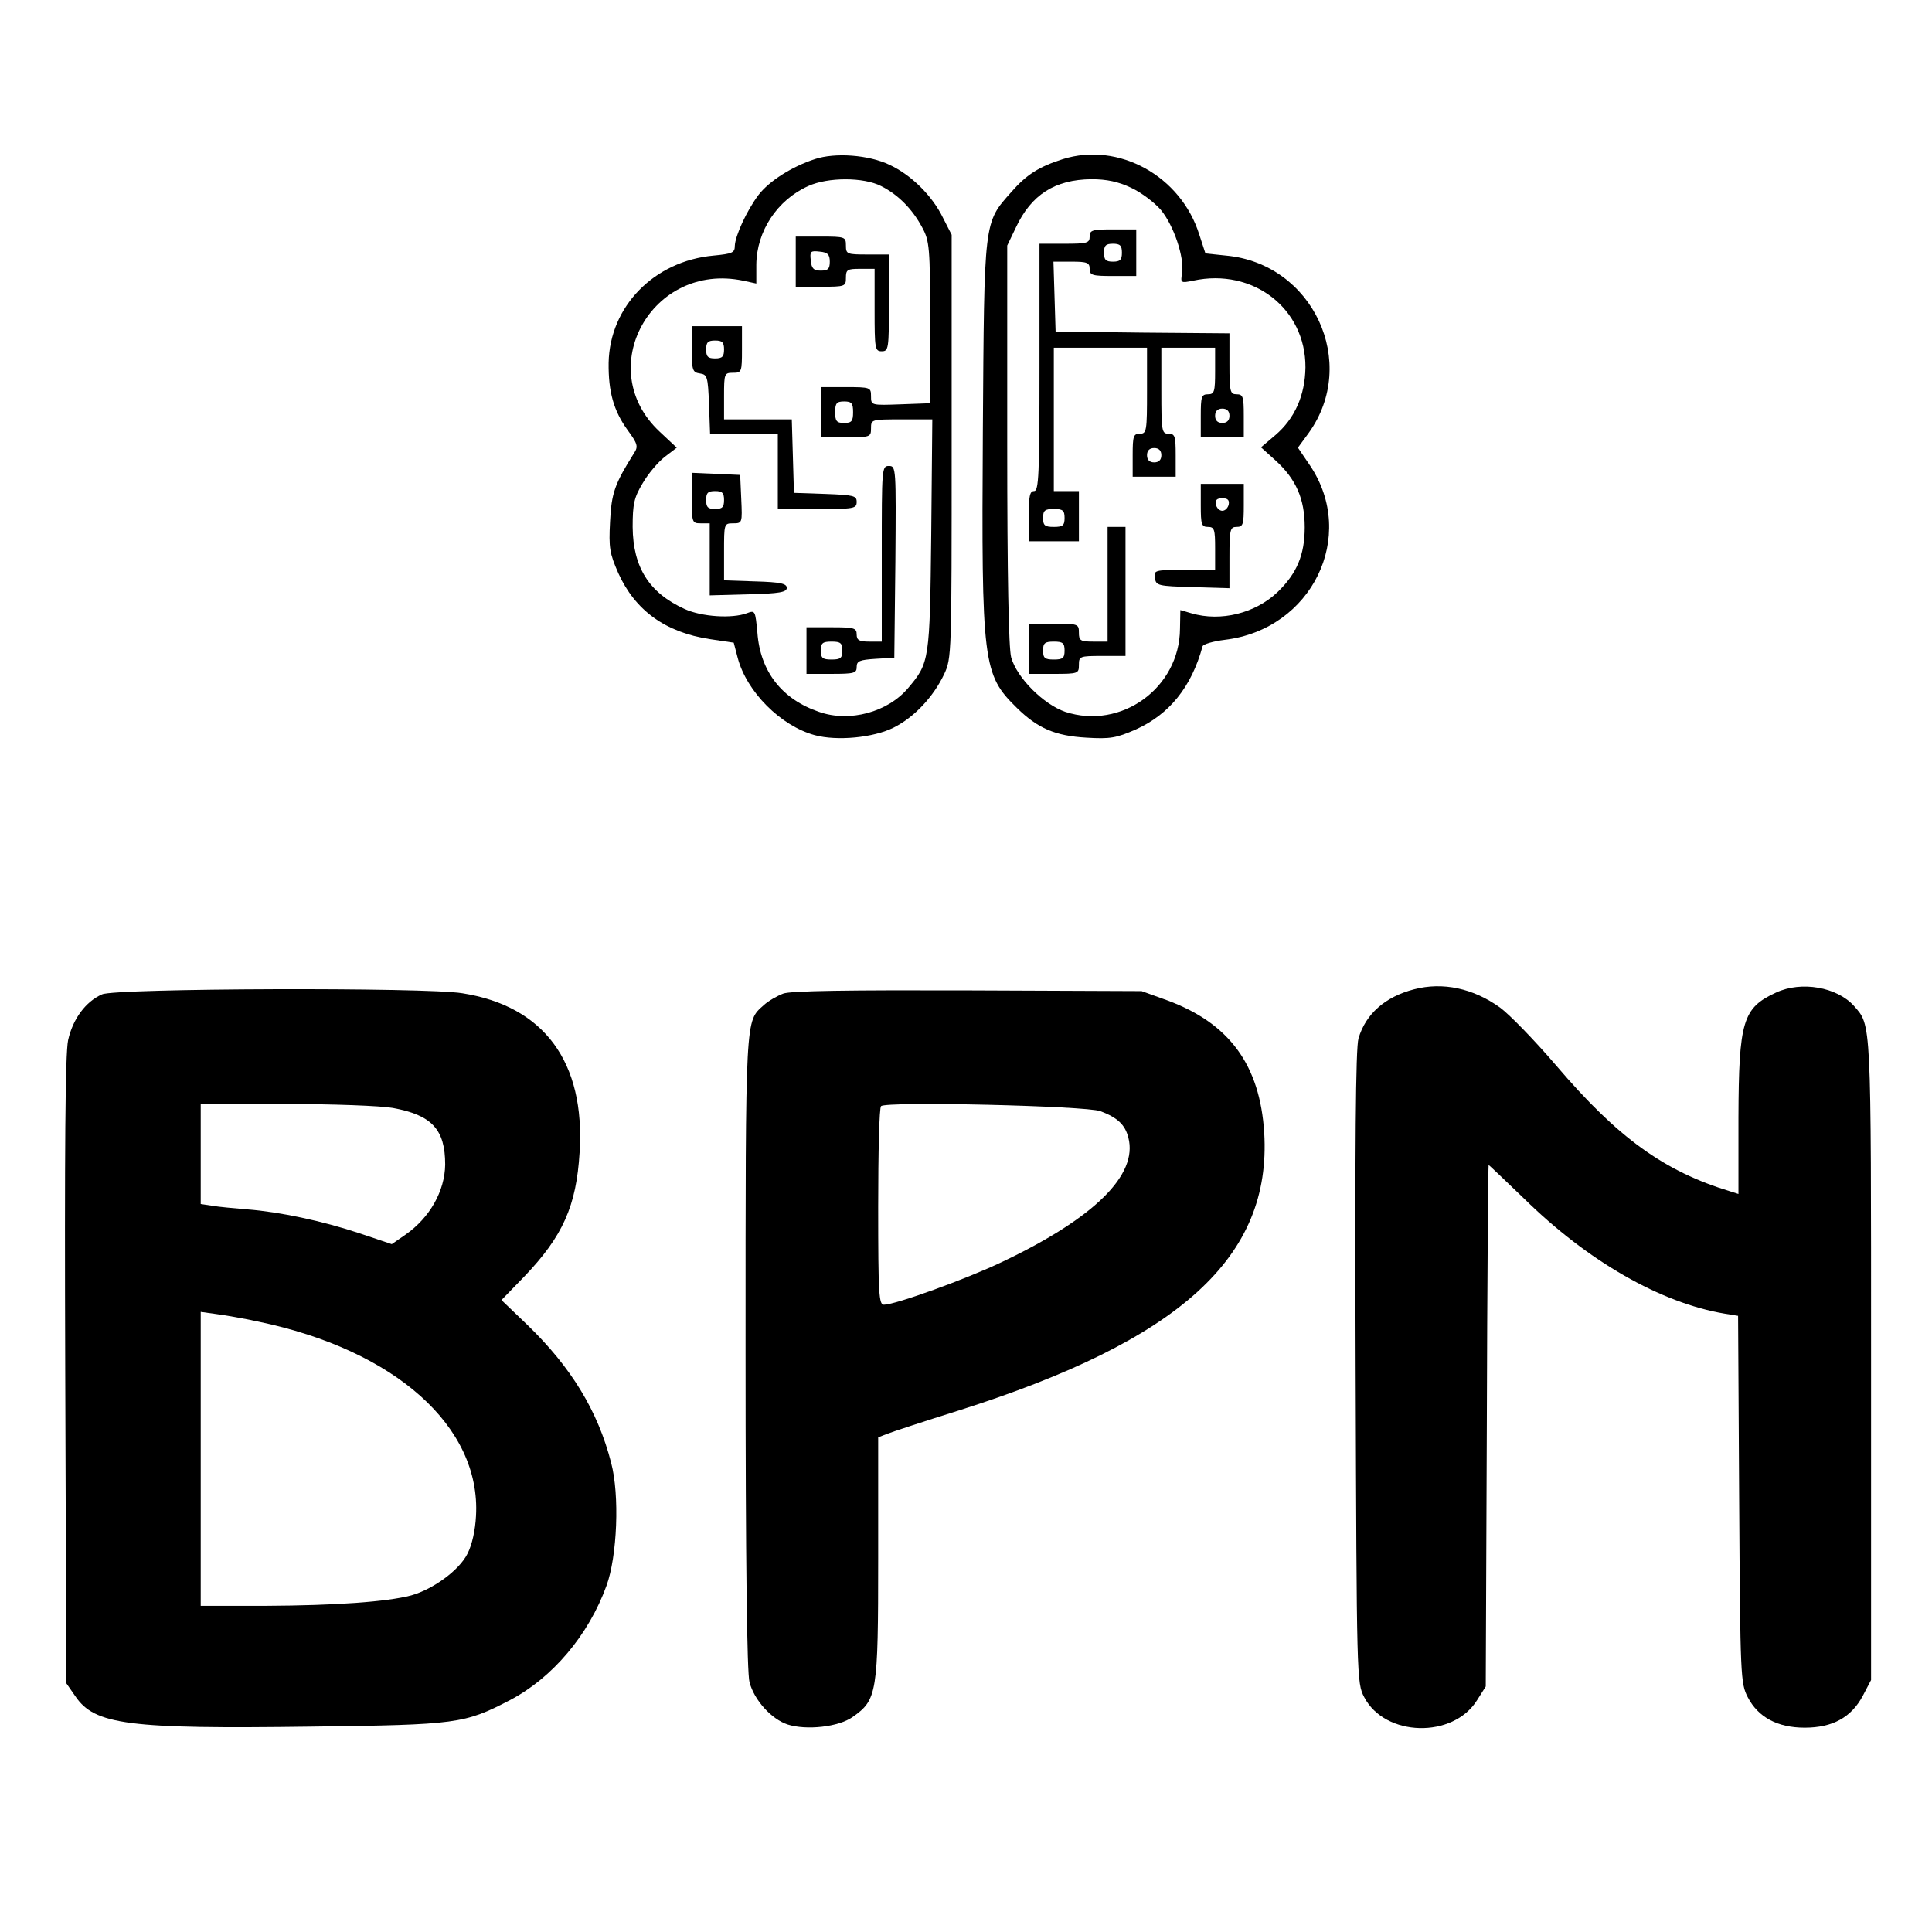
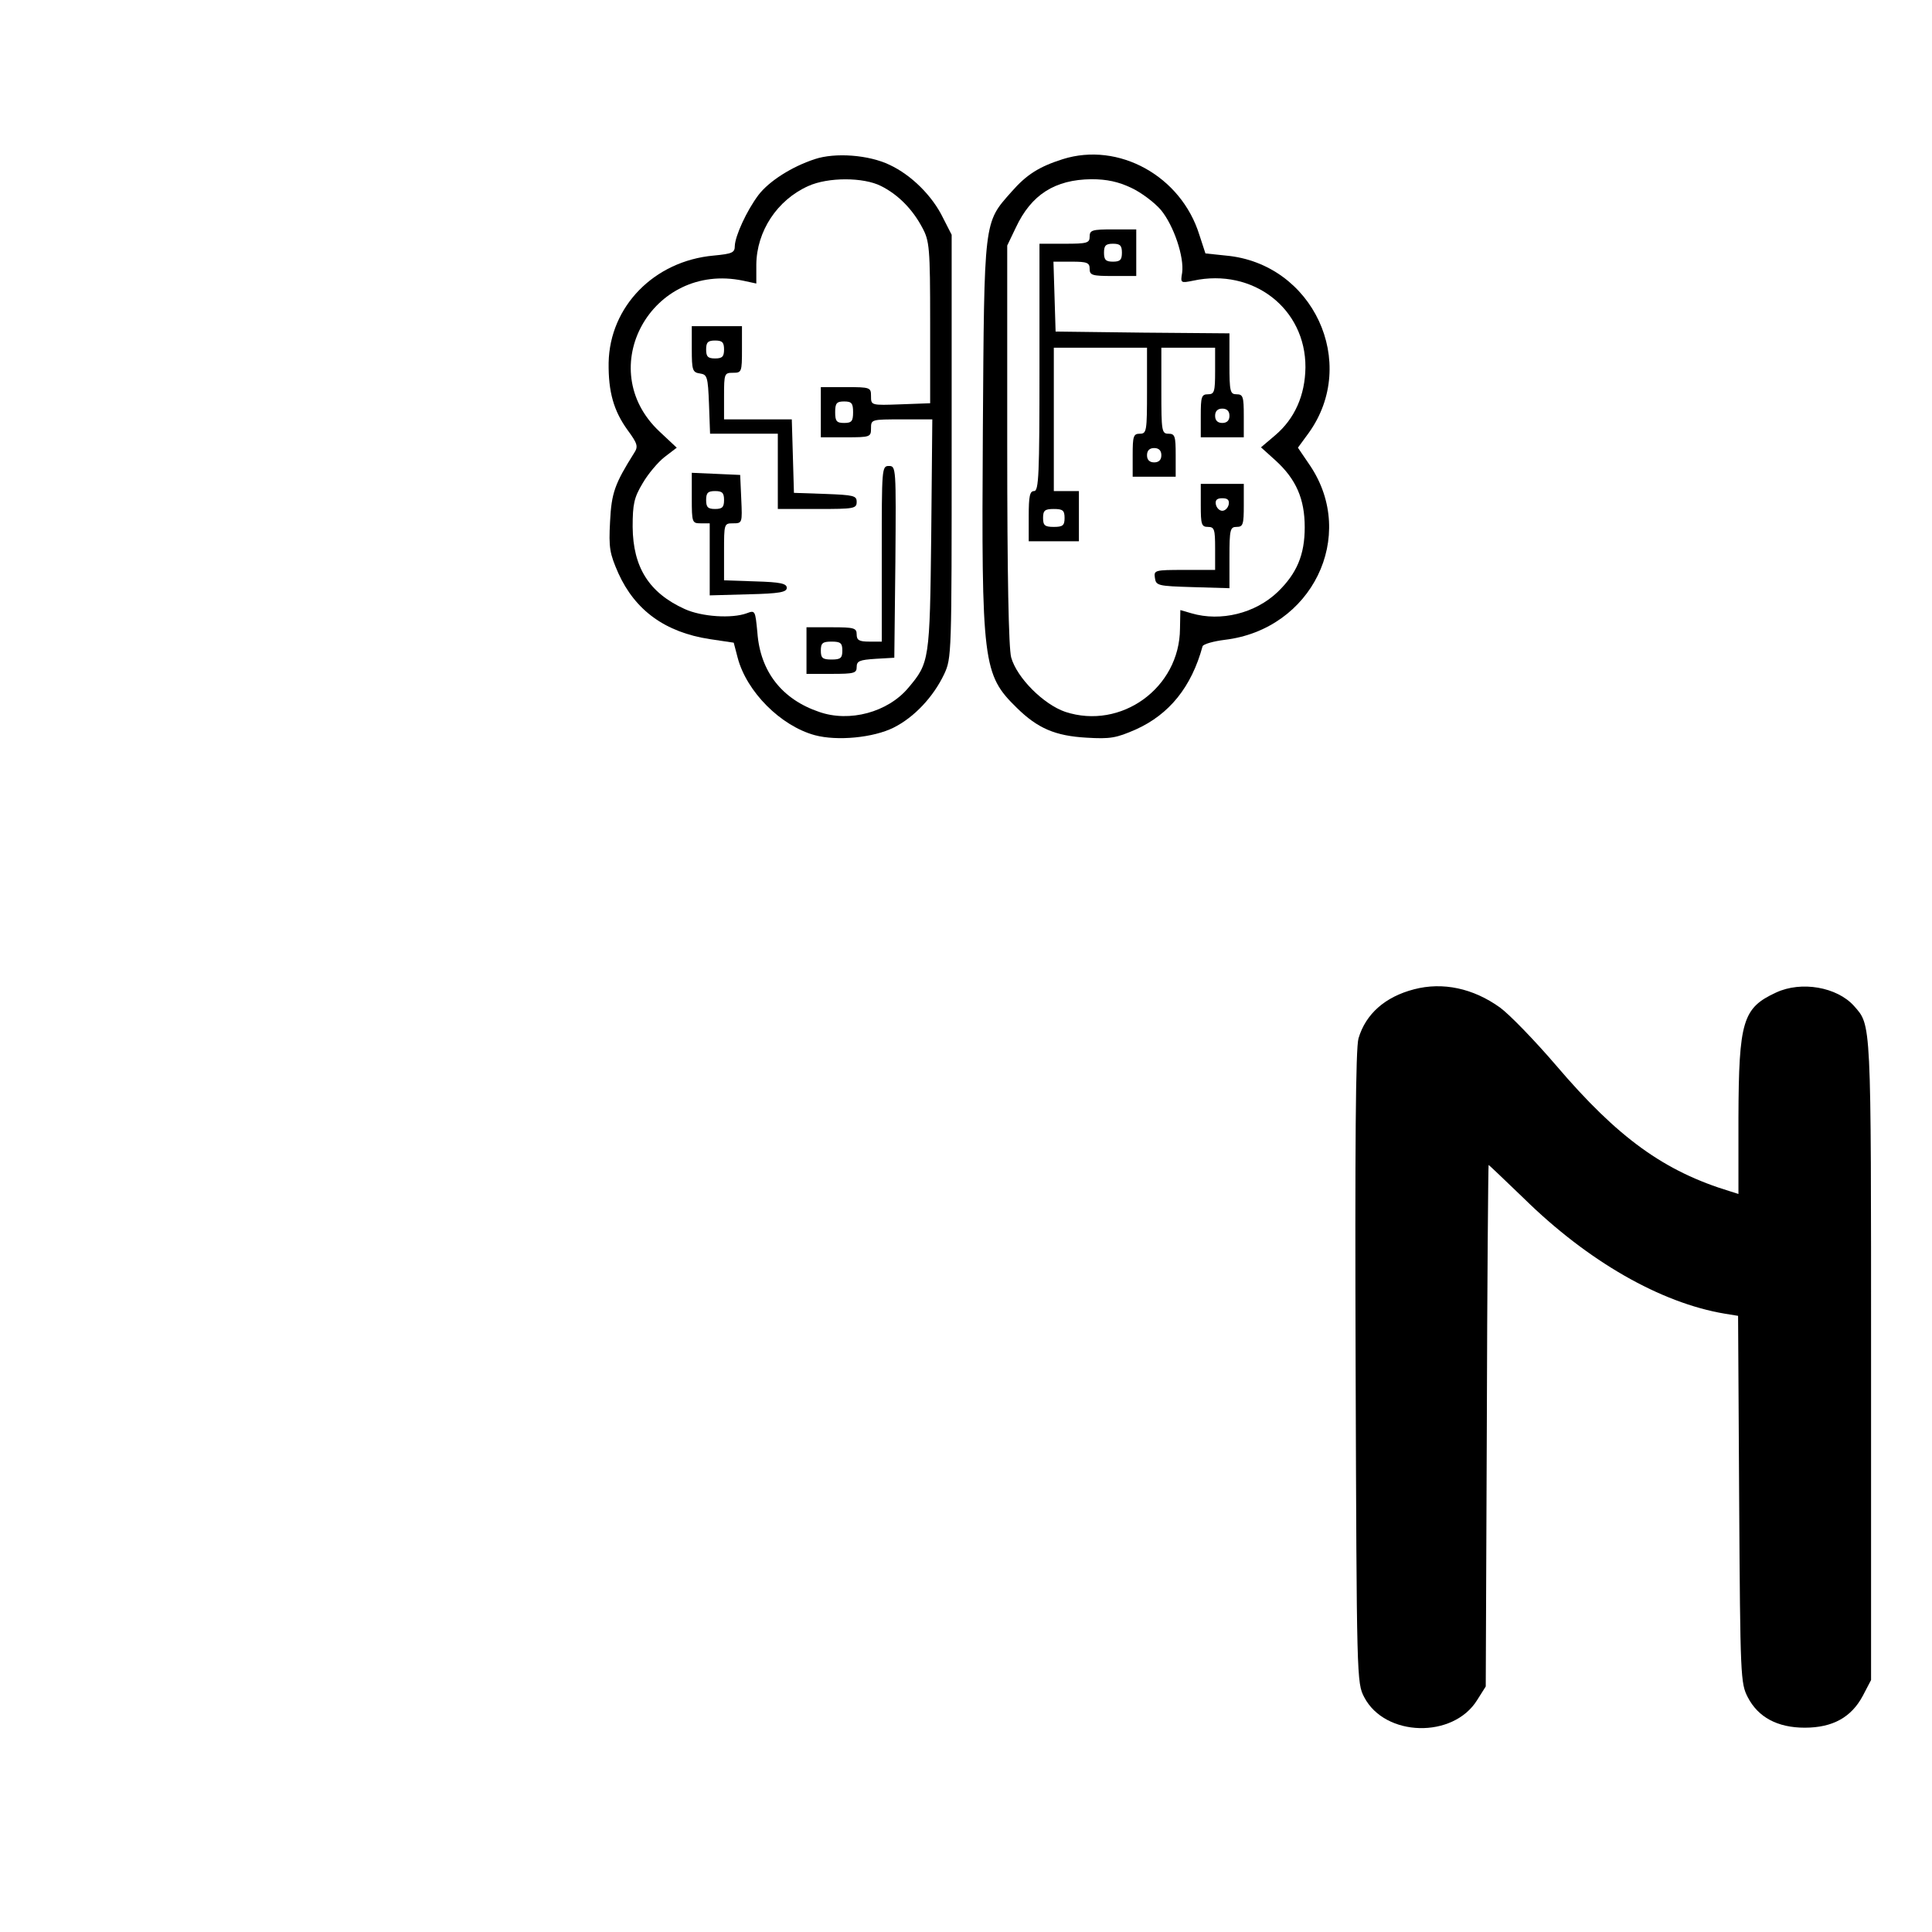
<svg xmlns="http://www.w3.org/2000/svg" version="1.0" width="539pt" height="539pt" viewBox="0 0 539 539" preserveAspectRatio="xMidYMid meet">
  <g transform="translate(0,539) scale(0.1,-0.1)" fill="#000000" stroke="none">
    <path d="M2273 4946 c-64 -21 -127 -61 -157 -100 -33 -44 -65 -114 -66 -142 0 -19 -7 -22 -59 -27 -166 -15 -290 -142 -293 -299 -1 -81 14 -134 53 -188 28 -38 30 -46 18 -64 -54 -86 -63 -111 -67 -191 -4 -74 -1 -89 23 -144 47 -104 131 -165 255 -184 l67 -10 11 -42 c25 -95 120 -190 215 -216 63 -17 164 -7 220 21 58 29 111 86 141 149 21 45 21 54 21 636 l0 590 -24 47 c-30 62 -89 120 -149 148 -58 28 -152 35 -209 16z m185 -75 c48 -24 88 -65 115 -116 20 -37 22 -55 22 -265 l0 -225 -82 -3 c-83 -3 -83 -3 -83 23 0 24 -2 25 -70 25 l-70 0 0 -70 0 -70 70 0 c68 0 70 1 70 25 0 25 1 25 86 25 l85 0 -3 -322 c-4 -351 -5 -357 -64 -427 -57 -68 -164 -97 -249 -67 -103 35 -164 112 -172 221 -6 62 -6 63 -30 54 -41 -15 -125 -10 -173 12 -99 45 -144 116 -145 229 0 64 4 82 28 122 15 26 43 59 61 73 l34 26 -48 45 c-187 175 -22 474 233 421 l37 -8 0 53 c1 93 58 180 145 219 55 25 154 25 203 0z m-78 -631 c0 -25 -4 -30 -25 -30 -21 0 -25 5 -25 30 0 25 4 30 25 30 21 0 25 -5 25 -30z" />
-     <path d="M2220 4660 l0 -70 70 0 c68 0 70 1 70 25 0 23 4 25 40 25 l40 0 0 -115 c0 -108 1 -115 20 -115 19 0 20 7 20 135 l0 135 -60 0 c-57 0 -60 1 -60 25 0 24 -2 25 -70 25 l-70 0 0 -70z m95 0 c0 -20 -5 -25 -25 -25 -20 0 -26 6 -28 28 -3 26 -1 28 25 25 22 -2 28 -8 28 -28z" />
    <path d="M1930 4416 c0 -59 2 -65 23 -68 20 -3 22 -9 25 -85 l3 -83 94 0 95 0 0 -105 0 -105 110 0 c103 0 110 1 110 20 0 17 -8 19 -87 22 l-88 3 -3 103 -3 102 -94 0 -95 0 0 65 c0 63 1 65 25 65 24 0 25 2 25 65 l0 65 -70 0 -70 0 0 -64z m90 -1 c0 -20 -5 -25 -25 -25 -20 0 -25 5 -25 25 0 20 5 25 25 25 20 0 25 -5 25 -25z" />
    <path d="M2460 3845 l0 -245 -35 0 c-28 0 -35 4 -35 20 0 18 -7 20 -70 20 l-70 0 0 -65 0 -65 70 0 c63 0 70 2 70 19 0 17 8 20 53 23 l52 3 3 268 c2 262 2 267 -18 267 -20 0 -20 -6 -20 -245z m-110 -270 c0 -21 -5 -25 -30 -25 -25 0 -30 4 -30 25 0 21 5 25 30 25 25 0 30 -4 30 -25z" />
    <path d="M1930 4000 c0 -68 1 -70 25 -70 l25 0 0 -100 0 -101 108 3 c87 2 107 6 107 18 0 12 -18 16 -87 18 l-88 3 0 79 c0 79 0 80 25 80 26 0 26 1 23 68 l-3 67 -67 3 -68 3 0 -71z m90 -5 c0 -20 -5 -25 -25 -25 -20 0 -25 5 -25 25 0 20 5 25 25 25 20 0 25 -5 25 -25z" />
    <path d="M2965 4946 c-66 -21 -101 -43 -143 -91 -78 -88 -76 -74 -80 -670 -4 -648 0 -677 95 -770 58 -57 107 -78 194 -83 67 -4 83 -1 138 23 93 42 155 118 186 232 2 6 30 14 62 18 243 29 370 289 238 486 l-34 50 30 41 c141 196 12 473 -231 495 l-57 6 -17 52 c-51 164 -225 260 -381 211z m191 -80 c28 -13 65 -41 83 -62 36 -44 65 -131 59 -175 -5 -29 -4 -29 31 -22 167 36 314 -78 313 -242 -1 -78 -30 -143 -84 -189 l-40 -34 41 -37 c57 -52 81 -107 81 -186 0 -77 -22 -129 -76 -181 -62 -59 -158 -83 -240 -59 l-31 9 -1 -52 c-1 -165 -164 -283 -320 -232 -61 21 -135 95 -151 152 -7 26 -11 228 -11 594 l0 555 24 50 c43 92 109 134 211 135 43 0 75 -7 111 -24z" />
    <path d="M3040 4730 c0 -18 -7 -20 -70 -20 l-70 0 0 -345 c0 -300 -2 -345 -15 -345 -12 0 -15 -14 -15 -70 l0 -70 70 0 70 0 0 70 0 70 -35 0 -35 0 0 200 0 200 130 0 130 0 0 -120 c0 -113 -1 -120 -20 -120 -18 0 -20 -7 -20 -60 l0 -60 60 0 60 0 0 60 c0 53 -2 60 -20 60 -19 0 -20 7 -20 120 l0 120 75 0 75 0 0 -65 c0 -58 -2 -65 -20 -65 -18 0 -20 -7 -20 -60 l0 -60 60 0 60 0 0 60 c0 53 -2 60 -20 60 -18 0 -20 7 -20 85 l0 85 -242 2 -243 3 -3 98 -3 97 51 0 c43 0 50 -3 50 -20 0 -18 7 -20 65 -20 l65 0 0 65 0 65 -65 0 c-58 0 -65 -2 -65 -20z m90 -45 c0 -20 -5 -25 -25 -25 -20 0 -25 5 -25 25 0 20 5 25 25 25 20 0 25 -5 25 -25z m300 -455 c0 -13 -7 -20 -20 -20 -13 0 -20 7 -20 20 0 13 7 20 20 20 13 0 20 -7 20 -20z m-190 -110 c0 -13 -7 -20 -20 -20 -13 0 -20 7 -20 20 0 13 7 20 20 20 13 0 20 -7 20 -20z m-270 -175 c0 -21 -5 -25 -30 -25 -25 0 -30 4 -30 25 0 21 5 25 30 25 25 0 30 -4 30 -25z" />
    <path d="M3350 3980 c0 -53 2 -60 20 -60 18 0 20 -7 20 -60 l0 -60 -86 0 c-83 0 -85 -1 -82 -22 3 -22 8 -23 106 -26 l102 -3 0 86 c0 78 2 85 20 85 18 0 20 7 20 60 l0 60 -60 0 -60 0 0 -60z m78 3 c-2 -10 -10 -18 -18 -18 -8 0 -16 8 -18 18 -2 12 3 17 18 17 15 0 20 -5 18 -17z" />
-     <path d="M3090 3760 l0 -160 -40 0 c-36 0 -40 3 -40 25 0 24 -2 25 -70 25 l-70 0 0 -70 0 -70 70 0 c68 0 70 1 70 25 0 24 2 25 65 25 l65 0 0 180 0 180 -25 0 -25 0 0 -160z m-120 -185 c0 -21 -5 -25 -30 -25 -25 0 -30 4 -30 25 0 21 5 25 30 25 25 0 30 -4 30 -25z" />
    <path d="M3945 2630 c-81 -21 -135 -69 -155 -137 -8 -27 -10 -302 -8 -918 3 -870 3 -880 24 -920 58 -111 248 -116 315 -8 l24 38 3 728 c1 400 4 727 5 727 1 0 45 -42 98 -93 179 -176 382 -292 561 -322 l37 -6 3 -512 c3 -497 4 -513 24 -552 29 -56 83 -85 159 -85 78 0 130 29 162 89 l23 44 0 894 c0 956 1 931 -48 987 -47 52 -146 70 -217 37 -93 -43 -104 -79 -105 -349 l0 -213 -22 7 c-185 56 -314 149 -487 352 -60 70 -130 142 -156 161 -75 54 -160 72 -240 51z" />
-     <path d="M285 2616 c-46 -20 -82 -69 -95 -128 -8 -38 -10 -301 -8 -924 l3 -870 25 -36 c54 -80 147 -92 660 -85 406 5 426 8 553 74 118 62 219 181 269 319 30 82 37 253 13 343 -37 145 -112 267 -234 385 l-72 69 64 66 c107 112 145 196 154 346 16 252 -99 408 -327 444 -102 17 -967 14 -1005 -3z m811 -317 c109 -20 146 -60 146 -158 -1 -74 -43 -148 -110 -195 l-39 -27 -89 30 c-105 35 -224 60 -314 67 -36 3 -80 7 -97 10 l-33 5 0 139 0 140 238 0 c131 0 265 -5 298 -11z m-376 -596 c382 -79 622 -293 608 -542 -2 -40 -11 -81 -24 -106 -23 -46 -96 -99 -157 -116 -68 -18 -211 -28 -404 -29 l-183 0 0 410 0 410 43 -6 c23 -3 76 -12 117 -21z" />
-     <path d="M2185 2618 c-16 -6 -41 -20 -54 -32 -52 -47 -51 -19 -51 -968 0 -585 4 -896 11 -921 13 -50 61 -103 106 -118 53 -17 143 -7 182 21 68 48 71 65 71 443 l0 337 23 9 c12 5 103 35 202 66 618 196 873 428 852 775 -12 189 -97 305 -270 369 l-72 26 -485 2 c-327 1 -495 -1 -515 -9z m885 -328 c48 -18 69 -38 78 -74 27 -104 -95 -224 -351 -346 -100 -48 -299 -120 -331 -120 -14 0 -16 28 -16 273 0 151 3 277 8 281 13 14 573 1 612 -14z" />
  </g>
</svg>